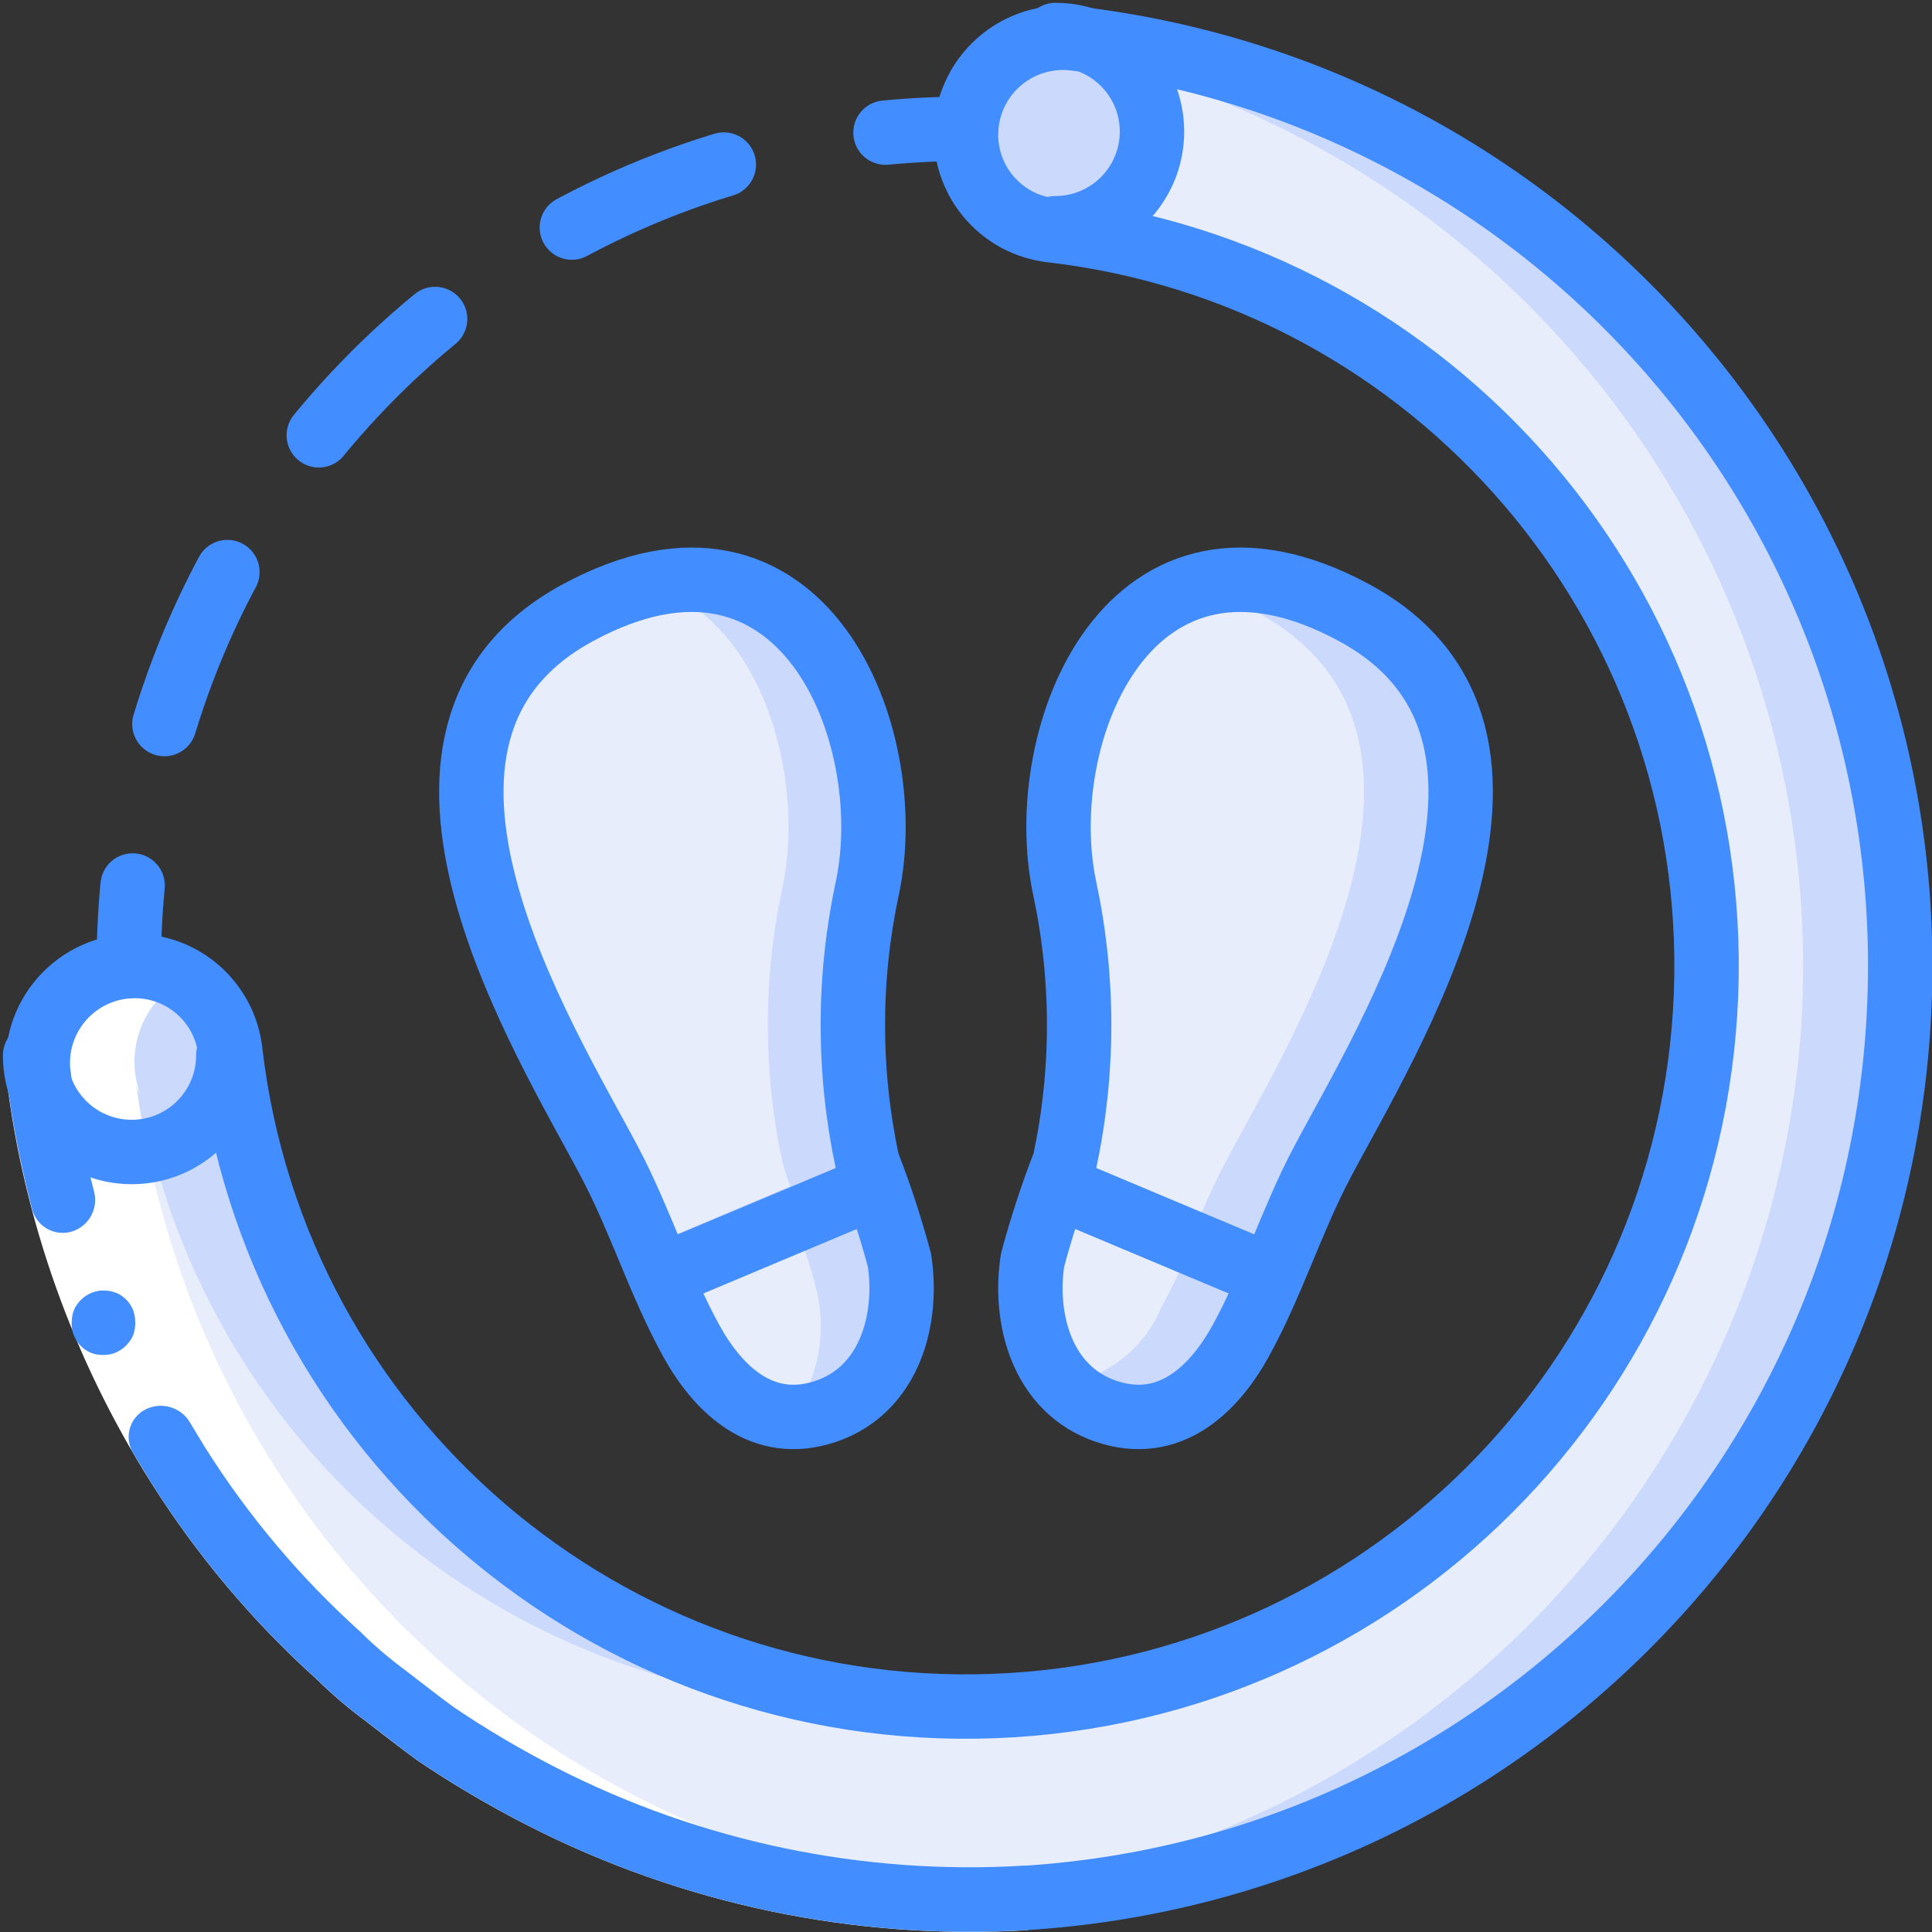
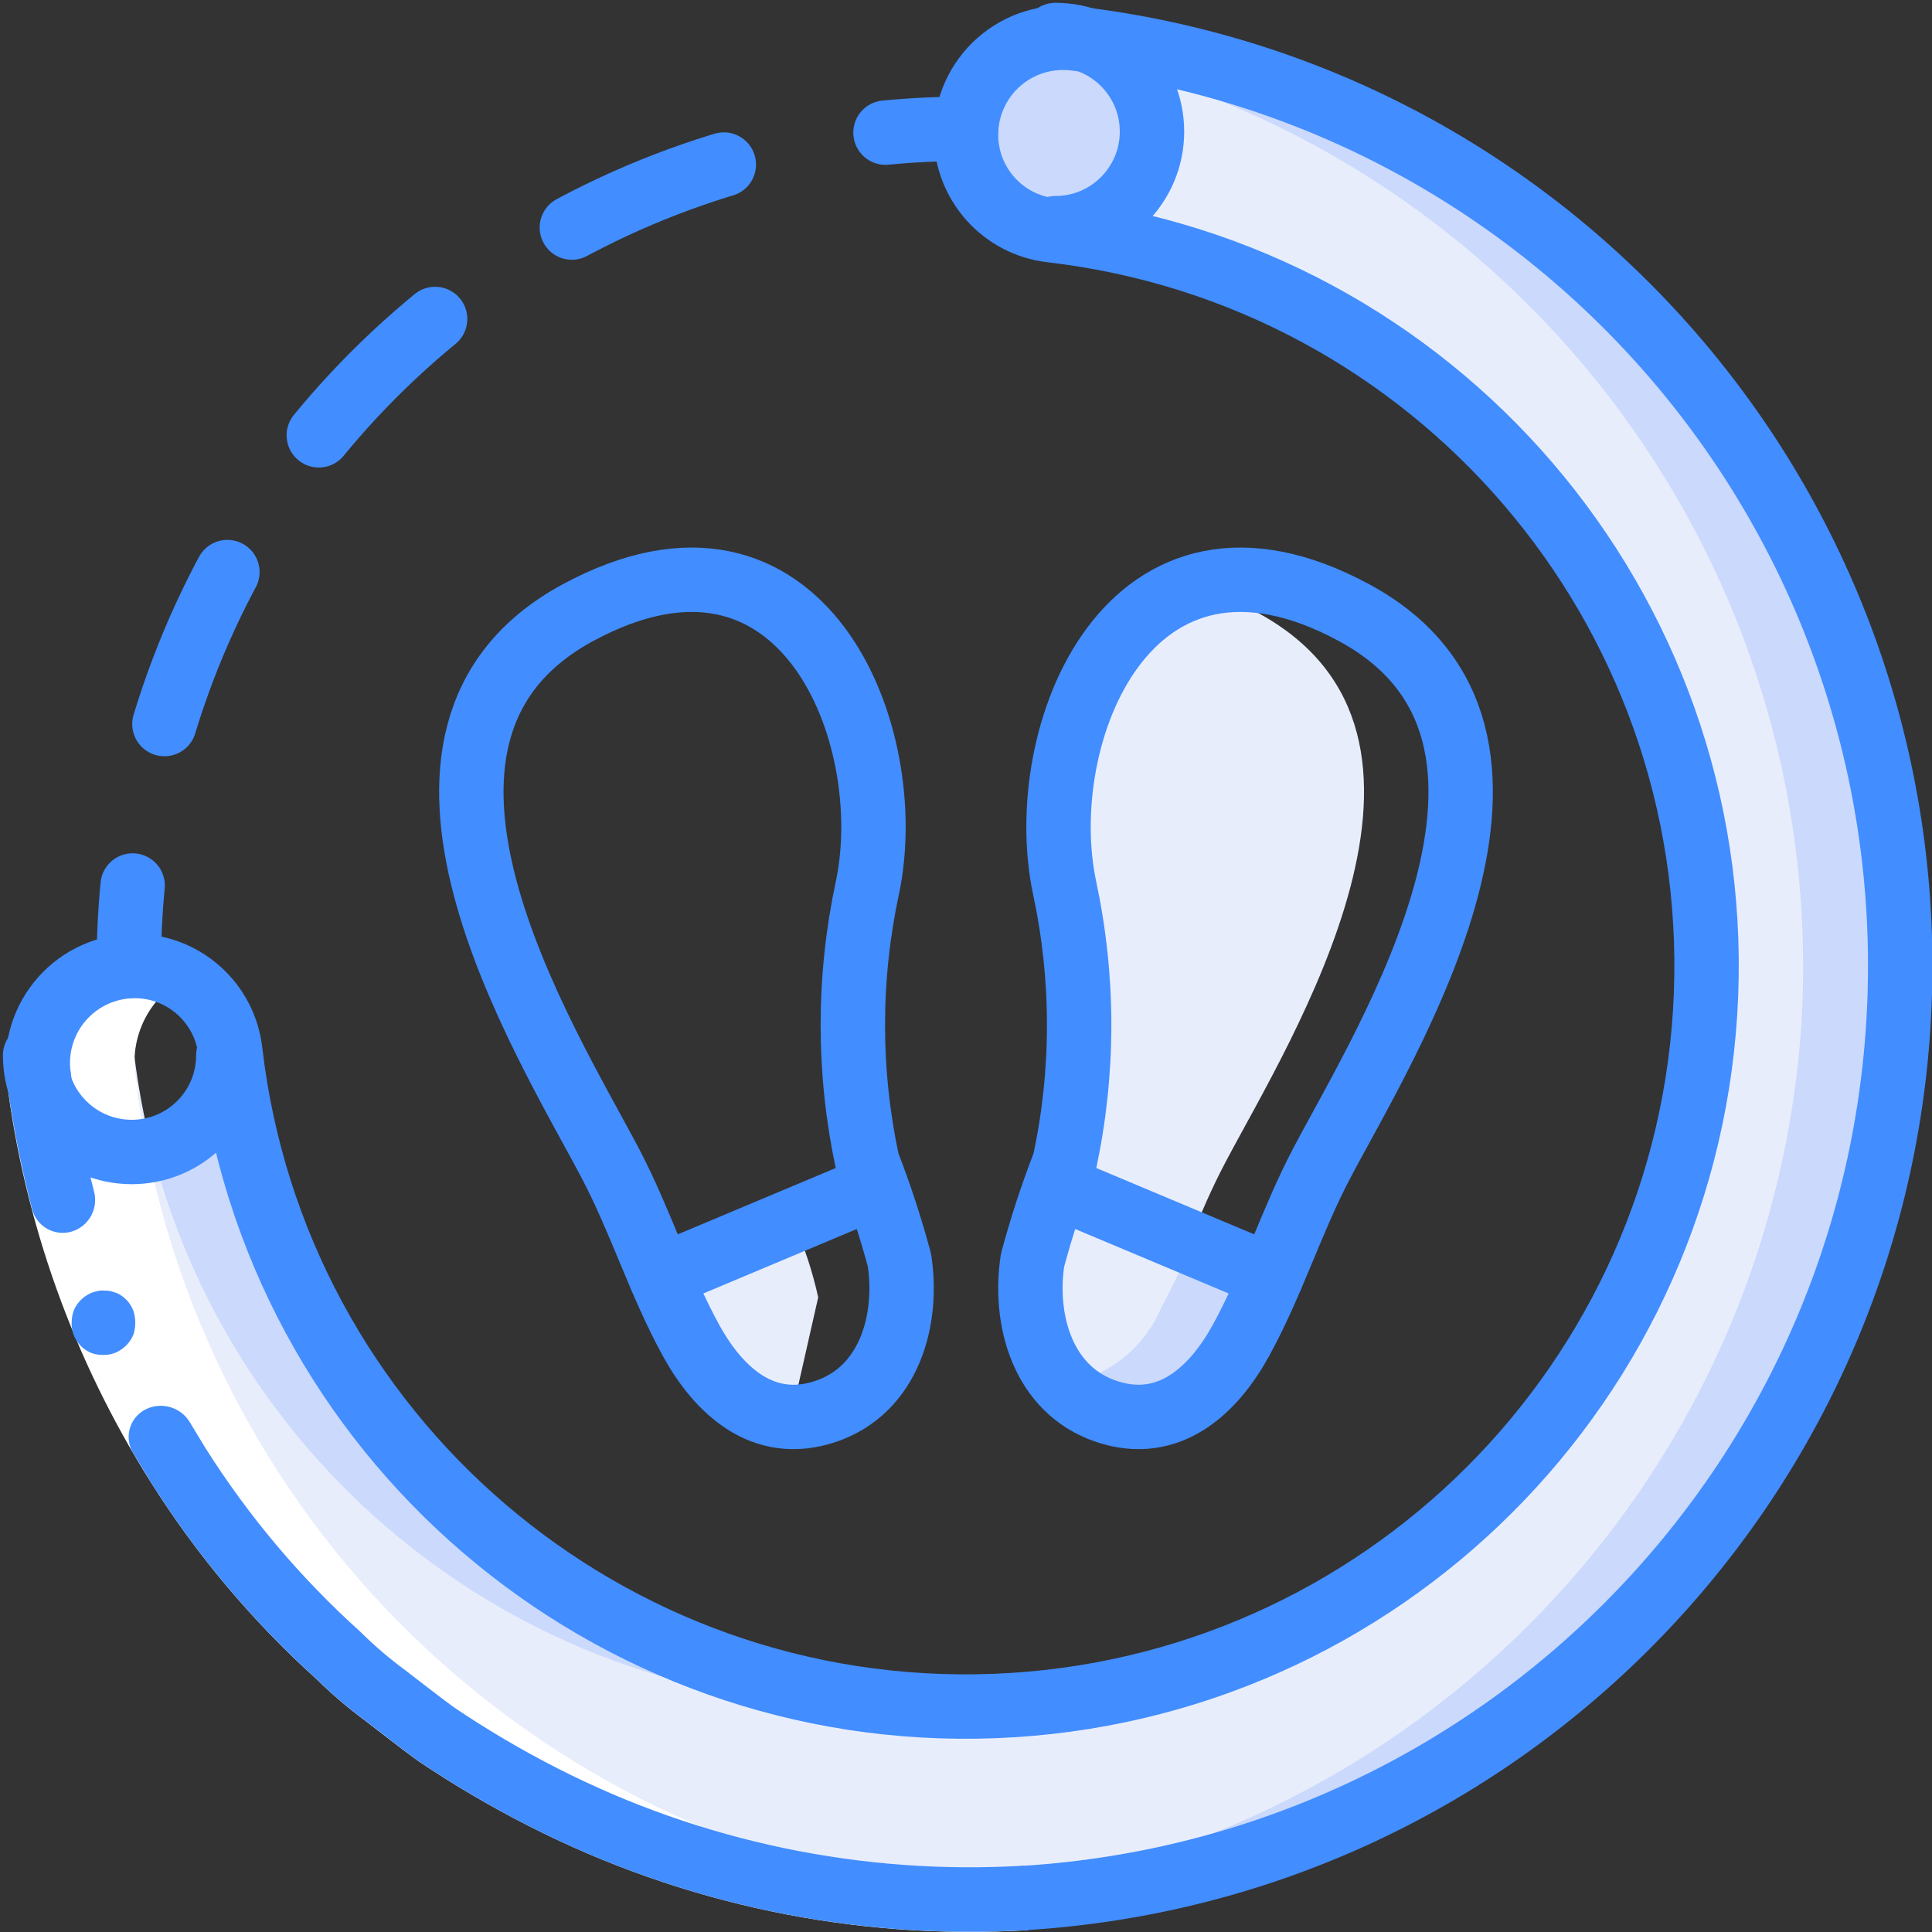
<svg xmlns="http://www.w3.org/2000/svg" width="60px" height="60px" viewBox="0 0 60 60" version="1.1">
  <rect x="0" y="0" width="60" height="60" fill="#333333" stroke="none" />
  <title>020 - Steps Progress</title>
  <desc>Created with Sketch.</desc>
  <defs />
  <g id="Page-1" stroke="none" stroke-width="1" fill="none" fill-rule="evenodd">
    <g id="020---Steps-Progress" transform="translate(0, 1)">
      <path d="M58.94,30.87 C57.936,45.384 46.384,56.936 31.87,57.94 C30.735,58.012 29.596,58.018 28.46,57.96 C15.26,57.239 4.212,47.695 1.58,34.74 C1.44,34.08 1.33,33.41 1.24,32.73 C1.478,33.424 1.957,34.009 2.59,34.38 C3.047,34.642 3.564,34.779 4.09,34.78 C4.302,34.781 4.513,34.758 4.72,34.71 C6.103,34.415 7.091,33.194 7.09,31.78 L7.17,31.77 C8.516,42.742 17.47,51.209 28.5,51.94 C29.876,52.039 31.259,52.009 32.63,51.85 C44.208,50.514 52.957,40.727 52.993,29.072 C53.028,17.417 44.34,7.577 32.77,6.17 L32.78,6.09 C34.435,6.085 35.775,4.745 35.78,3.09 C35.784,2.372 35.525,1.678 35.05,1.14 C34.7,0.725 34.244,0.414 33.73,0.24 C48.884,2.226 59.905,15.617 58.94,30.87 Z" id="Shape" fill="#CAD9FC" fill-rule="nonzero" />
      <path d="M55.94,30.87 C54.936,45.384 43.384,56.936 28.87,57.94 C28.73,57.95 28.6,57.96 28.46,57.96 C15.26,57.239 4.212,47.695 1.58,34.74 C1.934,34.678 2.276,34.556 2.59,34.38 C3.519,33.844 4.091,32.852 4.09,31.78 L4.17,31.77 C4.292,32.761 4.475,33.742 4.72,34.71 C7.477,45.421 17.463,52.656 28.5,51.94 C29.876,52.039 31.259,52.009 32.63,51.85 C44.208,50.514 52.957,40.727 52.993,29.072 C53.028,17.417 44.34,7.577 32.77,6.17 L32.78,6.09 C34.435,6.085 35.775,4.745 35.78,3.09 C35.784,2.372 35.525,1.678 35.05,1.14 C48.116,4.935 56.798,17.291 55.94,30.87 Z" id="Shape" fill="#E8EDFC" fill-rule="nonzero" />
-       <path d="M27.18,35.84 L20.52,38.64 C20.39,38.33 20.26,38.02 20.12,37.7 C19.76,36.82 19.39,35.94 18.94,35.09 C16.94,31.3 10.94,21.82 17.94,18.03 C18.627,17.644 19.364,17.355 20.13,17.17 C25.56,15.88 27.83,22.35 26.94,26.56 C26.336,29.371 26.336,32.279 26.94,35.09 C27.01,35.35 27.09,35.6 27.18,35.84 Z" id="Shape" fill="#CAD9FC" fill-rule="nonzero" />
-       <path d="M25.63,42.83 C25.29,42.951 24.931,43.009 24.57,43 C23.192,42.816 22.014,41.919 21.47,40.64 C21.13,40.02 20.84,39.38 20.56,38.73 C20.55,38.7 20.53,38.67 20.52,38.64 L27.18,35.84 C27.506,36.576 27.757,37.343 27.93,38.13 C28.21,39.94 27.65,42.16 25.63,42.83 Z" id="Shape" fill="#CAD9FC" fill-rule="nonzero" />
-       <path d="M24.57,43 C23.192,42.816 22.014,41.919 21.47,40.64 C21.13,40.02 20.84,39.38 20.56,38.73 L24.66,37 C24.986,37.736 25.237,38.503 25.41,39.29 C25.651,40.59 25.348,41.931 24.57,43 Z" id="Shape" fill="#E8EDFC" fill-rule="nonzero" />
+       <path d="M24.57,43 C23.192,42.816 22.014,41.919 21.47,40.64 C21.13,40.02 20.84,39.38 20.56,38.73 L24.66,37 C24.986,37.736 25.237,38.503 25.41,39.29 Z" id="Shape" fill="#E8EDFC" fill-rule="nonzero" />
      <path d="M39.48,38.64 C39.198,39.323 38.881,39.99 38.53,40.64 C37.7,42.15 36.31,43.48 34.37,42.83 C33.864,42.67 33.409,42.381 33.05,41.99 C32.166,40.913 31.807,39.498 32.07,38.13 C32.239,37.357 32.487,36.603 32.81,35.88 C32.81,35.87 32.82,35.85 32.82,35.84 L39.48,38.64 Z" id="Shape" fill="#CAD9FC" fill-rule="nonzero" />
      <path d="M37,37.64 C36.718,38.323 36.401,38.99 36.05,39.64 C35.516,40.884 34.385,41.77 33.05,41.99 C32.166,40.913 31.807,39.498 32.07,38.13 C32.239,37.357 32.487,36.603 32.81,35.88 L37,37.64 Z" id="Shape" fill="#E8EDFC" fill-rule="nonzero" />
-       <path d="M41.06,35.09 C40.45,36.24 39.99,37.45 39.48,38.64 L36.93,37.57 L32.82,35.84 C32.91,35.6 32.99,35.35 33.06,35.09 C33.664,32.279 33.664,29.371 33.06,26.56 C32.34,23.16 33.68,18.29 37.08,17.22 C38.78,16.787 40.584,17.081 42.06,18.03 C49.06,21.82 43.06,31.3 41.06,35.09 Z" id="Shape" fill="#CAD9FC" fill-rule="nonzero" />
-       <path d="M24.54,35.84 L20.12,37.7 C19.76,36.82 19.39,35.94 18.94,35.09 C16.94,31.3 10.94,21.82 17.94,18.03 C18.627,17.644 19.364,17.355 20.13,17.17 C23.64,18.15 25.03,23.11 24.3,26.56 C23.696,29.371 23.696,32.279 24.3,35.09 C24.37,35.35 24.45,35.6 24.54,35.84 Z" id="Shape" fill="#E8EDFC" fill-rule="nonzero" />
      <path d="M38.06,35.09 C37.63,35.9 37.28,36.73 36.93,37.57 L32.82,35.84 C32.91,35.6 32.99,35.35 33.06,35.09 C33.664,32.279 33.664,29.371 33.06,26.56 C32.34,23.16 33.68,18.29 37.08,17.22 C37.77,17.409 38.435,17.681 39.06,18.03 C46.06,21.82 40.06,31.3 38.06,35.09 Z" id="Shape" fill="#E8EDFC" fill-rule="nonzero" />
-       <circle id="Oval" fill="#CAD9FC" fill-rule="nonzero" cx="4.176" cy="32" r="3" />
      <circle id="Oval" fill="#CAD9FC" fill-rule="nonzero" cx="33.002" cy="3.182" r="3" />
      <path d="M1.177,32 C1.18,32.341 1.241,32.68 1.359,33 C1.319,32.911 1.272,32.825 1.24,32.732 C1.33,33.412 1.44,34.082 1.58,34.742 C4.212,47.697 15.26,57.239 28.46,57.96 C29.431,58.012 30.419,58.002 31.414,57.96 C18.231,57.219 7.207,47.68 4.58,34.74 C4.44,34.08 4.33,33.41 4.24,32.73 C4.272,32.823 4.319,32.909 4.359,32.998 C3.858,31.642 4.417,30.124 5.677,29.416 C5.223,29.146 4.705,29.003 4.177,29 C3.381,29 2.618,29.316 2.056,29.879 C1.493,30.441 1.177,31.204 1.177,32 Z" id="Shape" fill="#FFFFFF" fill-rule="nonzero" />
      <path d="M2.187,32.247 C2.701,36.414 4.131,40.415 6.373,43.964 C7.706,46.079 9.324,48.001 11.182,49.674 C11.624,50.114 12.098,50.52 12.6,50.89 C13.1,51.267 13.584,51.659 14.089,52.025 C15.123,52.724 16.2,53.359 17.313,53.925 C21.787,56.204 26.788,57.246 31.8,56.943 L31.926,58.943 C26.556,59.264 21.199,58.144 16.407,55.7 C15.215,55.094 14.061,54.414 12.953,53.665 C12.413,53.273 11.89,52.855 11.358,52.451 C10.82,52.054 10.311,51.619 9.834,51.151 C7.846,49.358 6.114,47.3 4.686,45.035 C2.282,41.232 0.75,36.943 0.2,32.477 L2.187,32.247 Z" id="Shape" fill="#FFFFFF" fill-rule="nonzero" />
      <path d="M2.218,37.25 C2.741,37.097 3.052,36.562 2.928,36.032 C2.604,34.787 2.357,33.523 2.187,32.247 L0.2,32.477 C0.381,33.845 0.645,35.2 0.992,36.535 C1.055,36.795 1.221,37.019 1.452,37.154 C1.684,37.289 1.96,37.324 2.218,37.25 Z" id="Shape" fill="#428DFF" fill-rule="nonzero" />
      <path d="M31.929,58.939 L31.803,56.939 C26.792,57.241 21.79,56.198 17.317,53.919 C16.204,53.353 15.127,52.718 14.093,52.019 C13.588,51.653 13.101,51.261 12.604,50.884 C12.101,50.514 11.625,50.108 11.182,49.668 C9.324,47.995 7.706,46.073 6.373,43.958 L5.873,43.133 C5.573,42.677 4.976,42.526 4.495,42.783 C4.26,42.911 4.09,43.131 4.024,43.389 C3.958,43.648 4.004,43.923 4.149,44.147 L4.686,45.031 C6.114,47.296 7.846,49.354 9.834,51.147 C10.311,51.615 10.82,52.05 11.358,52.447 C11.89,52.847 12.413,53.269 12.953,53.661 C14.061,54.411 15.215,55.092 16.407,55.7 C21.2,58.144 26.559,59.262 31.929,58.939 Z" id="Shape" fill="#428DFF" fill-rule="nonzero" />
      <path d="M4.137,39.694 C4.043,39.456 3.861,39.263 3.628,39.157 L3.447,39.1 C3.381,39.085 3.314,39.079 3.247,39.081 C3.184,39.075 3.12,39.077 3.058,39.089 C2.992,39.102 2.927,39.119 2.864,39.141 C2.616,39.238 2.415,39.427 2.303,39.668 C2.252,39.795 2.226,39.931 2.226,40.068 C2.208,40.486 2.457,40.869 2.847,41.022 C2.973,41.066 3.107,41.085 3.241,41.079 C3.372,41.077 3.502,41.048 3.622,40.994 C3.858,40.882 4.045,40.687 4.144,40.445 C4.223,40.2 4.22,39.937 4.137,39.694 Z" id="Shape" fill="#428DFF" fill-rule="nonzero" />
      <path d="M1.194,32.362 C1.094,31.509 1.363,30.654 1.933,30.012 C2.503,29.37 3.32,29.002 4.179,29 C5.697,28.998 6.975,30.134 7.151,31.641 C8.532,43.58 18.872,52.443 30.881,51.982 C42.891,51.521 52.521,41.891 52.982,29.881 C53.443,17.872 44.58,7.532 32.641,6.151 C31.134,5.975 29.998,4.697 30,3.179 C30.002,2.32 30.37,1.503 31.012,0.933 C31.654,0.363 32.509,0.094 33.362,0.194 C48.27,1.927 59.393,14.749 59.003,29.753 C58.614,44.757 46.84,56.984 31.862,57.941" id="Shape" stroke="#428DFF" stroke-width="2" stroke-linecap="round" stroke-linejoin="round" />
      <path d="M4,29 C4,28.157 4.04,27.324 4.119,26.5" id="Shape" stroke="#428DFF" stroke-width="2" stroke-linecap="round" stroke-linejoin="round" />
      <path d="M5.106,21.486 C7.901,12.283 15.534,5.365 24.967,3.486" id="Shape" stroke="#428DFF" stroke-width="2" stroke-linecap="round" stroke-linejoin="round" stroke-dasharray="5.117" />
      <path d="M27.5,3.119 C28.323,3.04 29.157,3 30,3" id="Shape" stroke="#428DFF" stroke-width="2" stroke-linecap="round" stroke-linejoin="round" />
      <path d="M26.939,35.1 C26.335,32.287 26.335,29.379 26.939,26.566 C27.939,21.825 24.939,14.239 17.939,18.032 C10.939,21.825 16.939,31.307 18.939,35.1 C19.89,36.9 20.485,38.856 21.469,40.643 C22.305,42.16 23.687,43.486 25.633,42.835 C27.65,42.161 28.213,39.942 27.933,38.135 C27.657,37.106 27.325,36.093 26.939,35.1 Z" id="Shape" stroke="#428DFF" stroke-width="2" stroke-linecap="round" stroke-linejoin="round" />
      <path d="M27.179,35.844 L20.519,38.641" id="Shape" stroke="#428DFF" stroke-width="2" stroke-linecap="round" stroke-linejoin="round" />
      <path d="M33.061,35.1 C33.665,32.287 33.665,29.379 33.061,26.566 C32.061,21.825 35.061,14.239 42.061,18.032 C49.061,21.825 43.061,31.307 41.061,35.1 C40.11,36.9 39.515,38.856 38.531,40.643 C37.695,42.16 36.313,43.486 34.367,42.835 C32.35,42.161 31.787,39.942 32.067,38.135 C32.343,37.106 32.675,36.093 33.061,35.1 Z" id="Shape" stroke="#428DFF" stroke-width="2" stroke-linecap="round" stroke-linejoin="round" />
      <path d="M39.481,38.641 L32.821,35.844" id="Shape" stroke="#428DFF" stroke-width="2" stroke-linecap="round" stroke-linejoin="round" />
      <path d="M32.776,0.087 C34.433,0.087 35.776,1.43 35.776,3.087 C35.776,4.744 34.433,6.087 32.776,6.087" id="Shape" stroke="#428DFF" stroke-width="2" stroke-linecap="round" stroke-linejoin="round" />
      <path d="M7.09,31.776 C7.09,33.433 5.747,34.776 4.09,34.776 C2.433,34.776 1.09,33.433 1.09,31.776" id="Shape" stroke="#428DFF" stroke-width="2" stroke-linecap="round" stroke-linejoin="round" />
    </g>
  </g>
</svg>